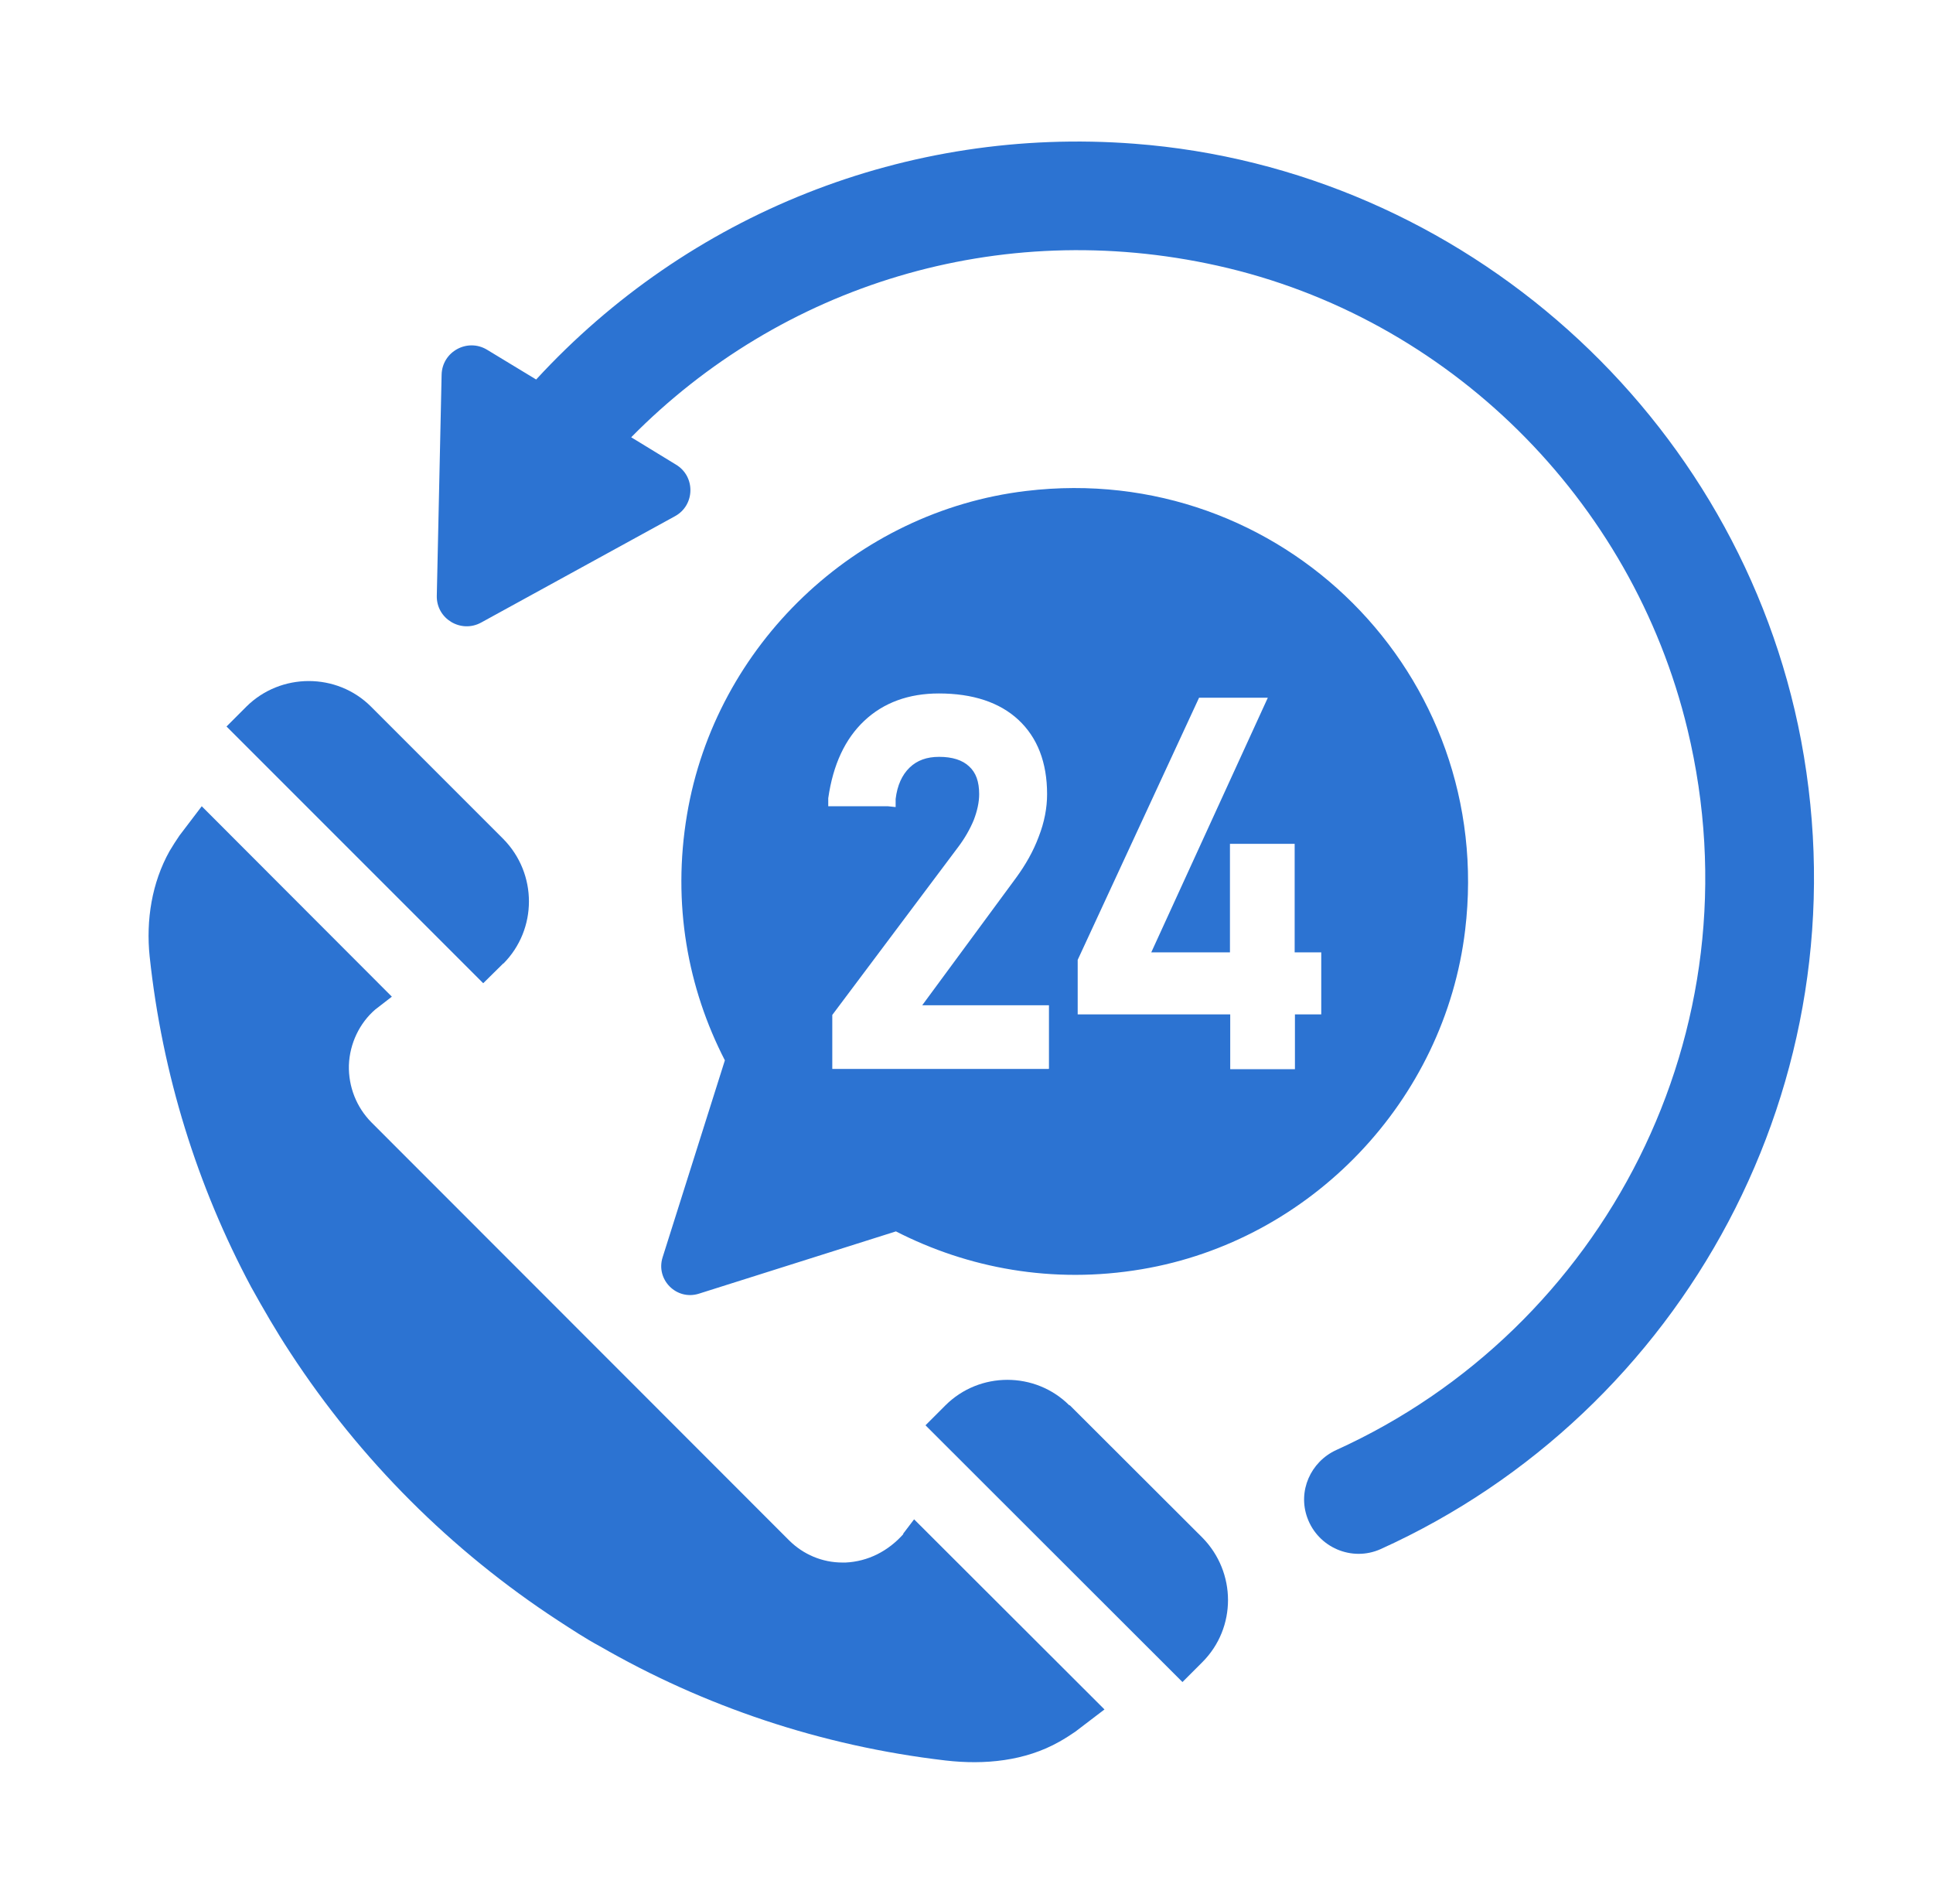
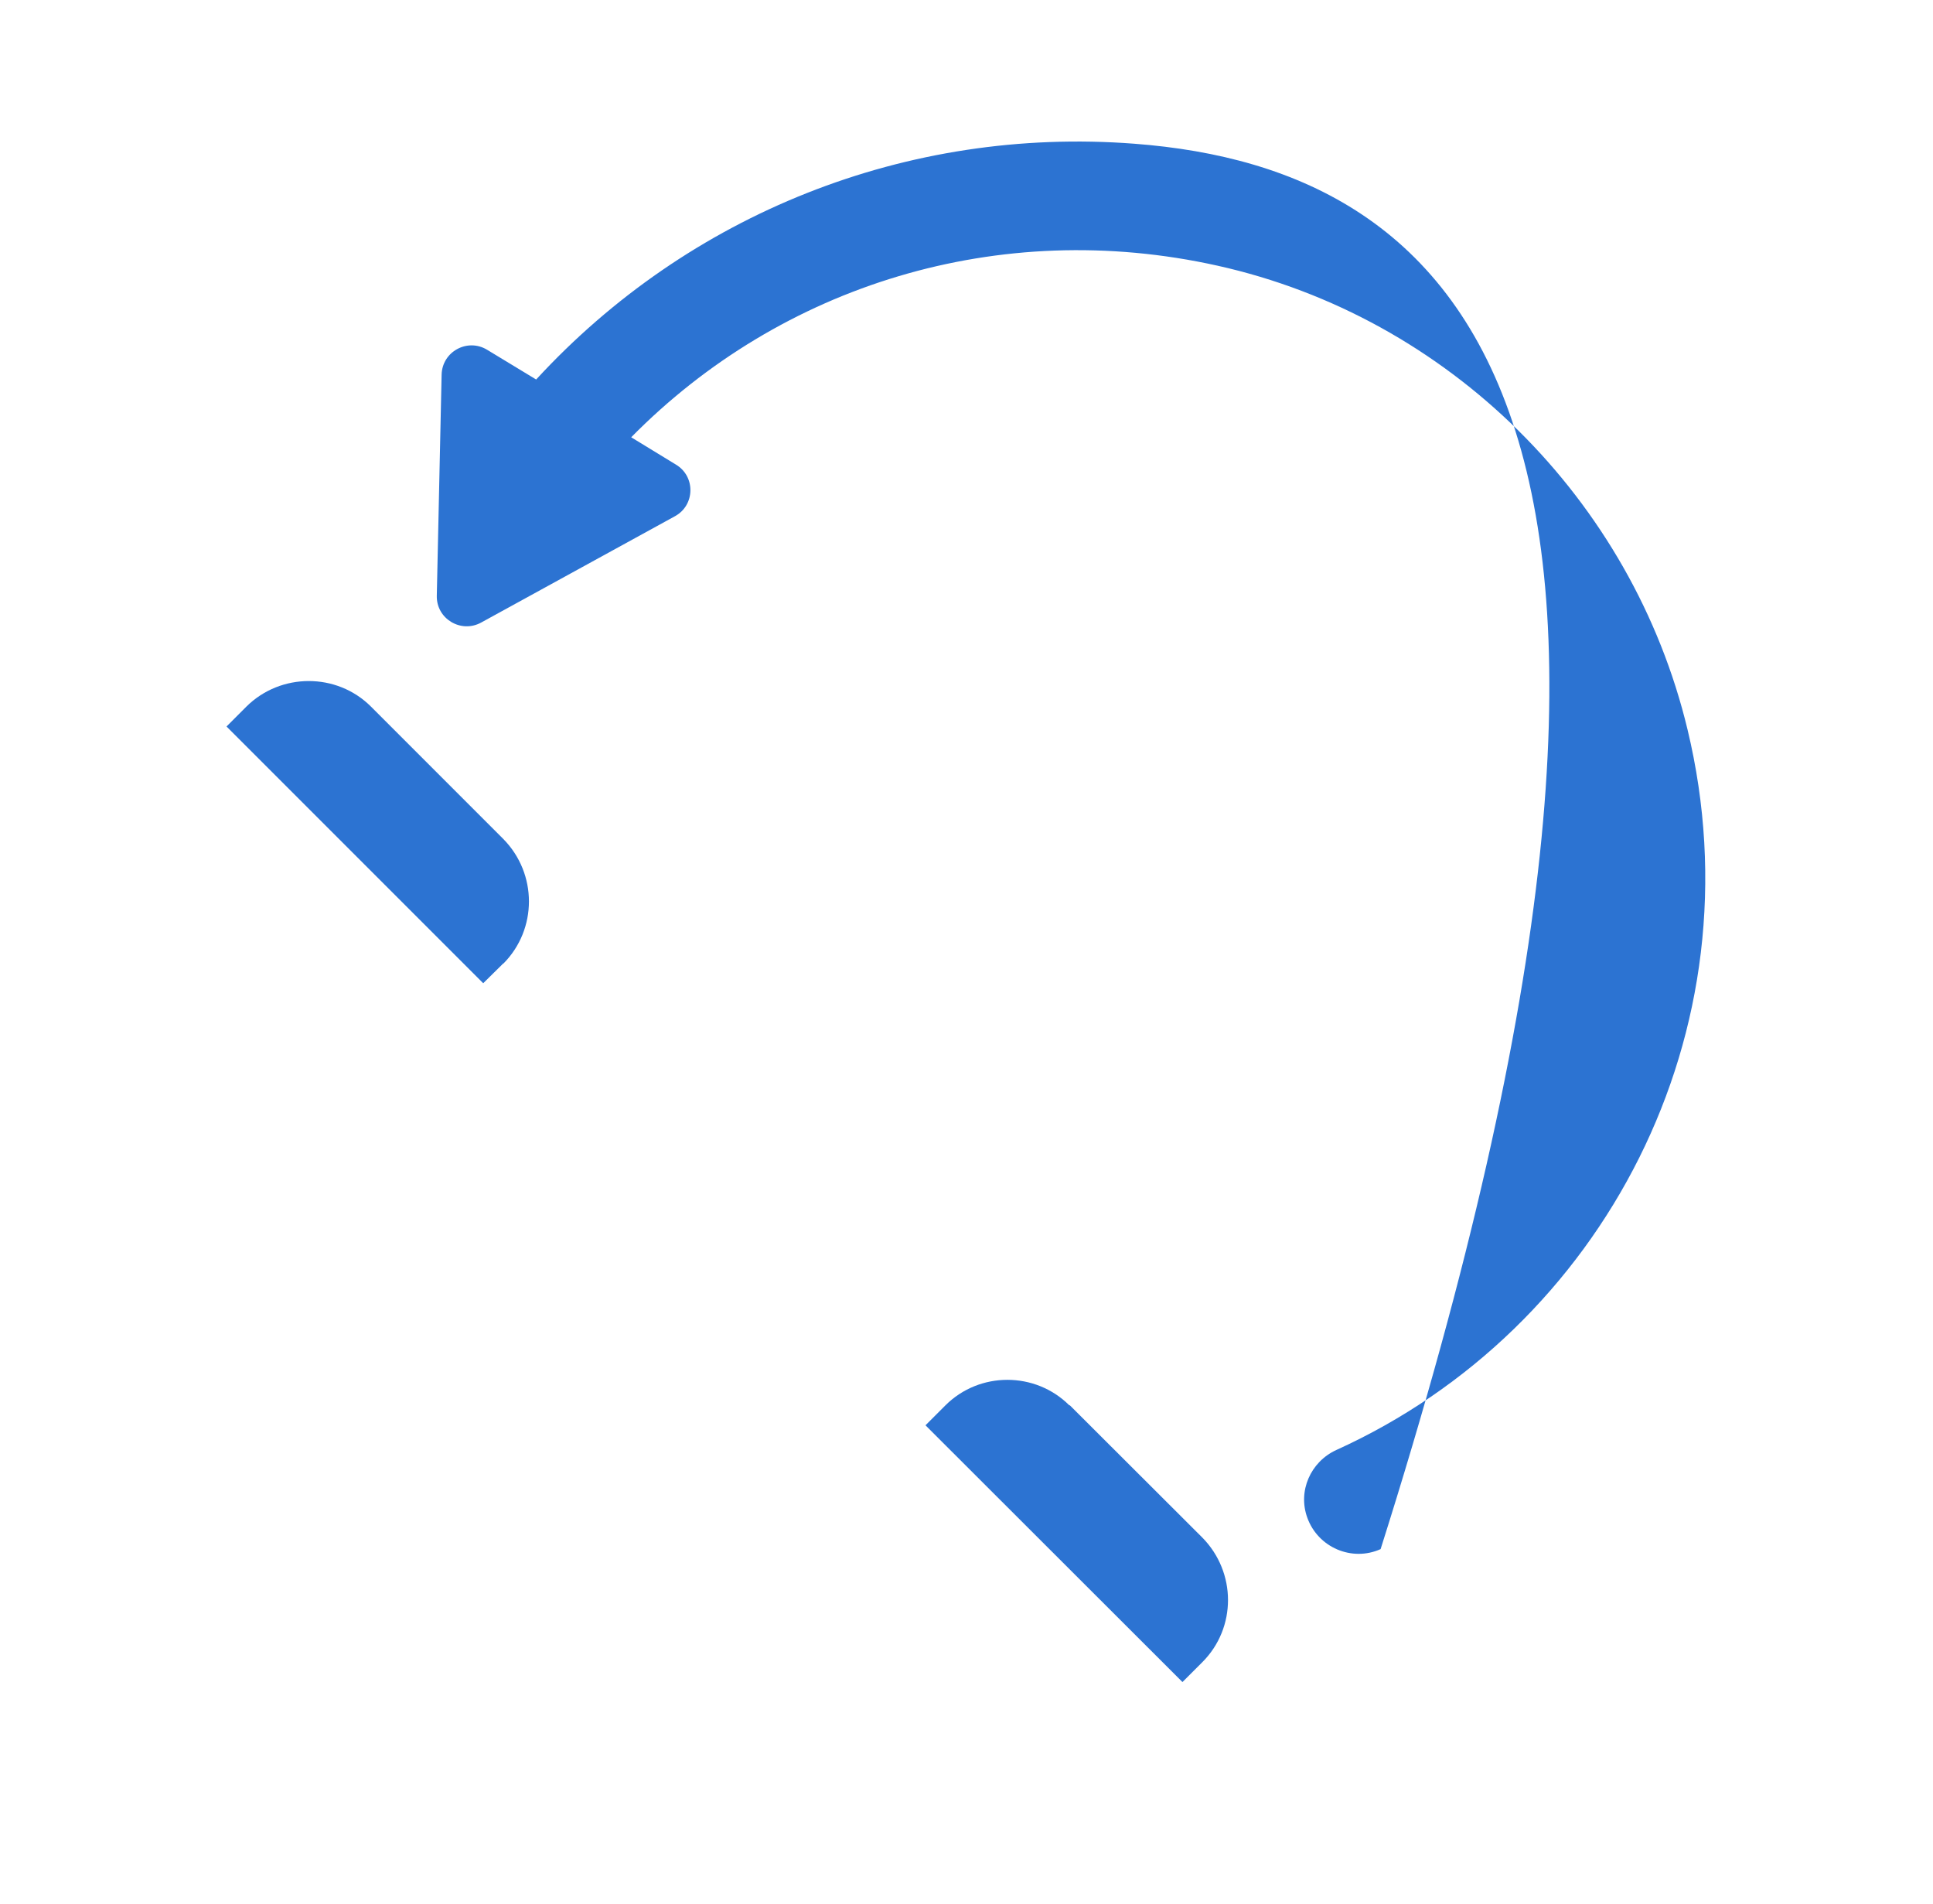
<svg xmlns="http://www.w3.org/2000/svg" width="65" height="64" viewBox="0 0 65 64" fill="none">
-   <path d="M30.377 51.575C29.862 52.153 29.185 52.496 28.436 52.532H28.327C27.65 52.532 27.009 52.261 26.531 51.783L12.499 37.743C11.985 37.228 11.714 36.533 11.732 35.81C11.759 35.079 12.093 34.393 12.617 33.941L13.177 33.508L6.784 27.106C6.784 27.106 6.044 28.082 6.035 28.091C5.917 28.262 5.809 28.434 5.701 28.614C5.105 29.68 4.906 30.935 5.032 32.154C5.457 36.136 6.64 39.892 8.445 43.269C8.861 44.018 9.294 44.767 9.764 45.481C12.111 49.074 15.172 52.135 18.766 54.483C19.226 54.781 19.687 55.087 20.174 55.349C23.668 57.363 27.605 58.699 31.795 59.187C33.113 59.34 34.476 59.205 35.623 58.555C35.803 58.455 35.984 58.338 36.156 58.221C36.165 58.212 37.14 57.471 37.14 57.471L30.738 51.079L30.368 51.566L30.377 51.575Z" fill="#2C73D2" />
  <path d="M16.926 32.397C18.073 31.242 18.073 29.373 16.926 28.208L12.475 23.756C11.328 22.61 9.441 22.61 8.285 23.756L7.617 24.425L16.249 33.056L16.926 32.388V32.397Z" fill="#2C73D2" />
  <path d="M35.961 47.25C34.814 46.103 32.936 46.103 31.789 47.25L31.121 47.918L39.762 56.55L40.43 55.882C41.586 54.726 41.577 52.857 40.43 51.693L35.97 47.241L35.961 47.25Z" fill="#2C73D2" />
-   <path d="M38.145 4.832C30.489 4.245 23.148 7.197 18.029 12.759L16.376 11.757C15.717 11.36 14.868 11.82 14.85 12.597L14.688 20.028C14.67 20.804 15.5 21.301 16.178 20.931L22.697 17.355C23.374 16.985 23.392 16.019 22.733 15.622L21.225 14.701C26.263 9.59 33.586 7.297 40.935 8.931C48.7 10.656 54.885 16.786 56.745 24.524C59.192 34.691 53.901 44.686 44.935 48.749C44.068 49.147 43.635 50.131 43.96 51.025C44.321 52.027 45.459 52.514 46.425 52.081C56.592 47.485 62.731 36.388 60.565 24.894C58.497 13.987 49.197 5.672 38.145 4.832Z" fill="#2C73D2" />
-   <path d="M34.506 16.506C28.763 17.192 24.059 21.689 23.102 27.386C22.596 30.393 23.129 33.228 24.375 35.648L22.28 42.275C22.046 43.024 22.75 43.729 23.499 43.494L30.127 41.399C32.546 42.636 35.391 43.178 38.388 42.672C44.086 41.715 48.582 37.002 49.268 31.268C50.297 22.682 43.092 15.477 34.506 16.506ZM35.264 35.937H27.987V34.122L32.212 28.488C32.438 28.19 32.619 27.873 32.745 27.567C32.862 27.26 32.926 26.971 32.926 26.7C32.926 26.275 32.817 25.977 32.592 25.77C32.366 25.553 32.023 25.445 31.58 25.445C31.165 25.445 30.84 25.562 30.587 25.806C30.334 26.05 30.172 26.402 30.117 26.862V27.133L29.856 27.106H27.851V26.835C28.014 25.698 28.42 24.84 29.061 24.235C29.711 23.621 30.56 23.314 31.571 23.314C32.709 23.314 33.612 23.612 34.244 24.199C34.885 24.795 35.21 25.634 35.21 26.7C35.21 27.16 35.12 27.639 34.93 28.126C34.749 28.614 34.488 29.074 34.163 29.517L31.011 33.797H35.273V35.928L35.264 35.937ZM44.438 34.104H43.544V35.946H41.368V34.104H36.239V32.271L40.32 23.458H42.632L38.713 32.018H41.359V28.37H43.535V32.018H44.429V34.113L44.438 34.104Z" fill="#2C73D2" />
+   <path d="M38.145 4.832C30.489 4.245 23.148 7.197 18.029 12.759L16.376 11.757C15.717 11.36 14.868 11.82 14.85 12.597L14.688 20.028C14.67 20.804 15.5 21.301 16.178 20.931L22.697 17.355C23.374 16.985 23.392 16.019 22.733 15.622L21.225 14.701C26.263 9.59 33.586 7.297 40.935 8.931C48.7 10.656 54.885 16.786 56.745 24.524C59.192 34.691 53.901 44.686 44.935 48.749C44.068 49.147 43.635 50.131 43.96 51.025C44.321 52.027 45.459 52.514 46.425 52.081C58.497 13.987 49.197 5.672 38.145 4.832Z" fill="#2C73D2" />
</svg>